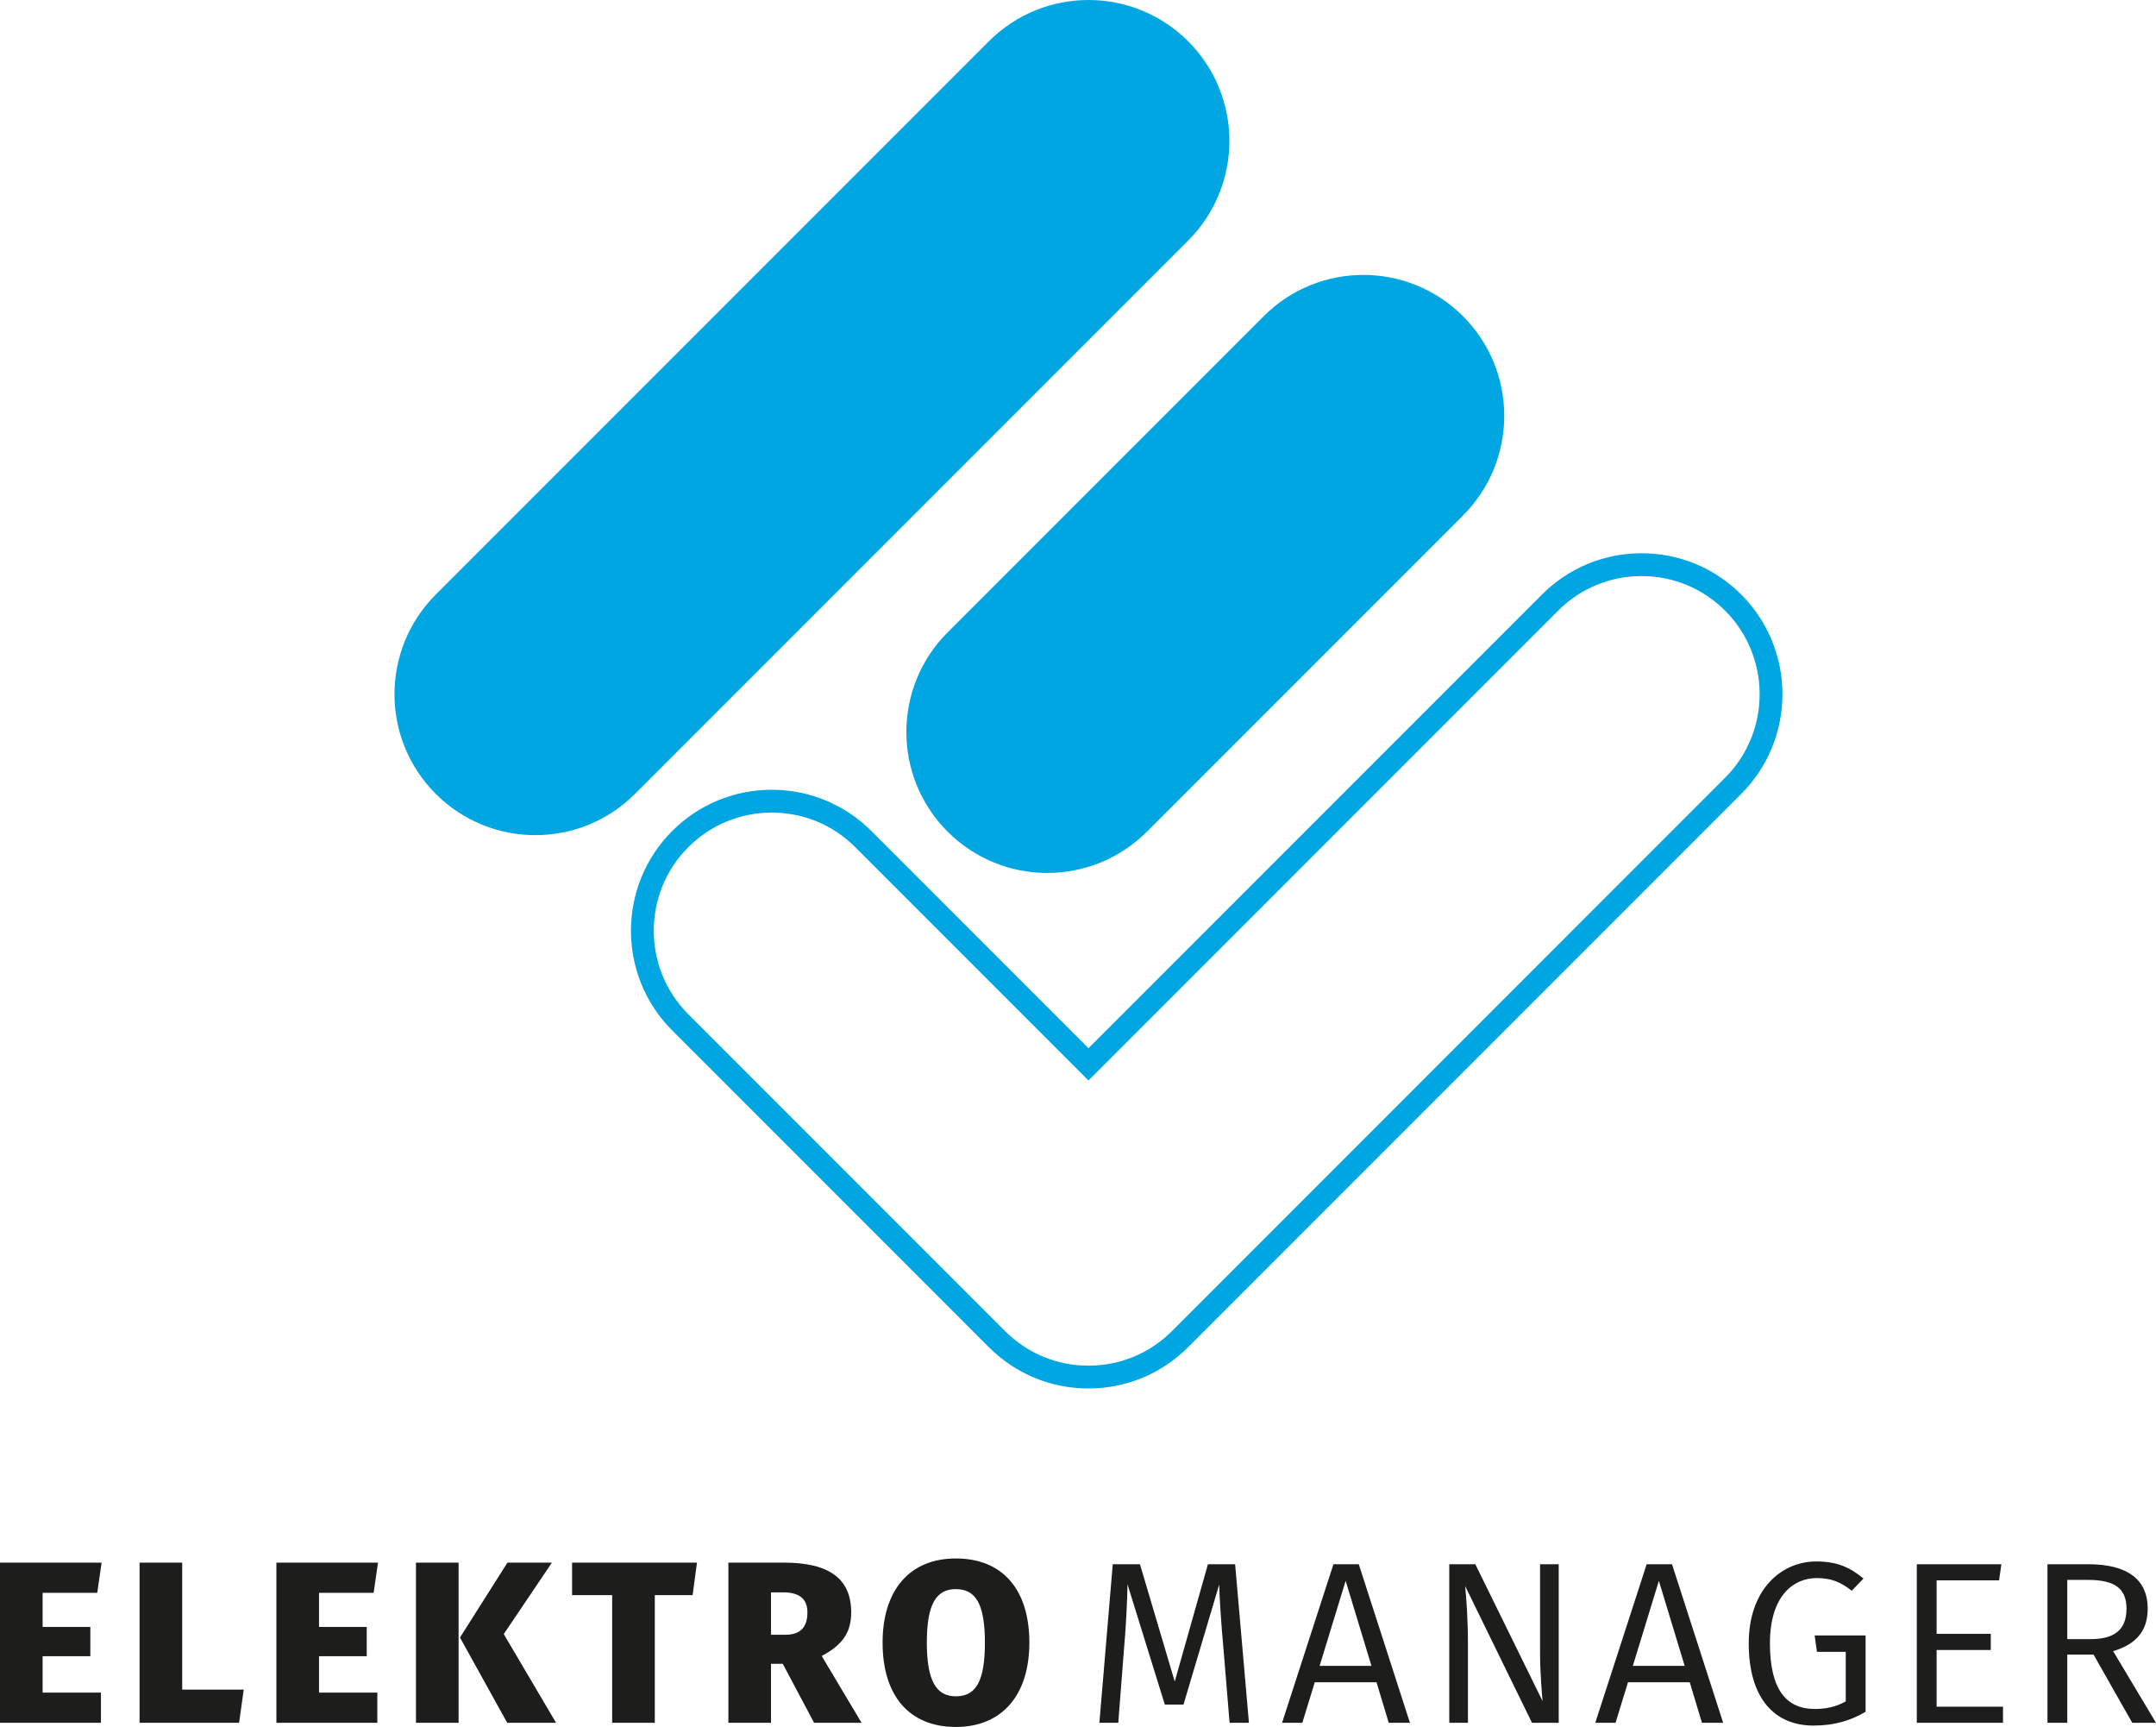
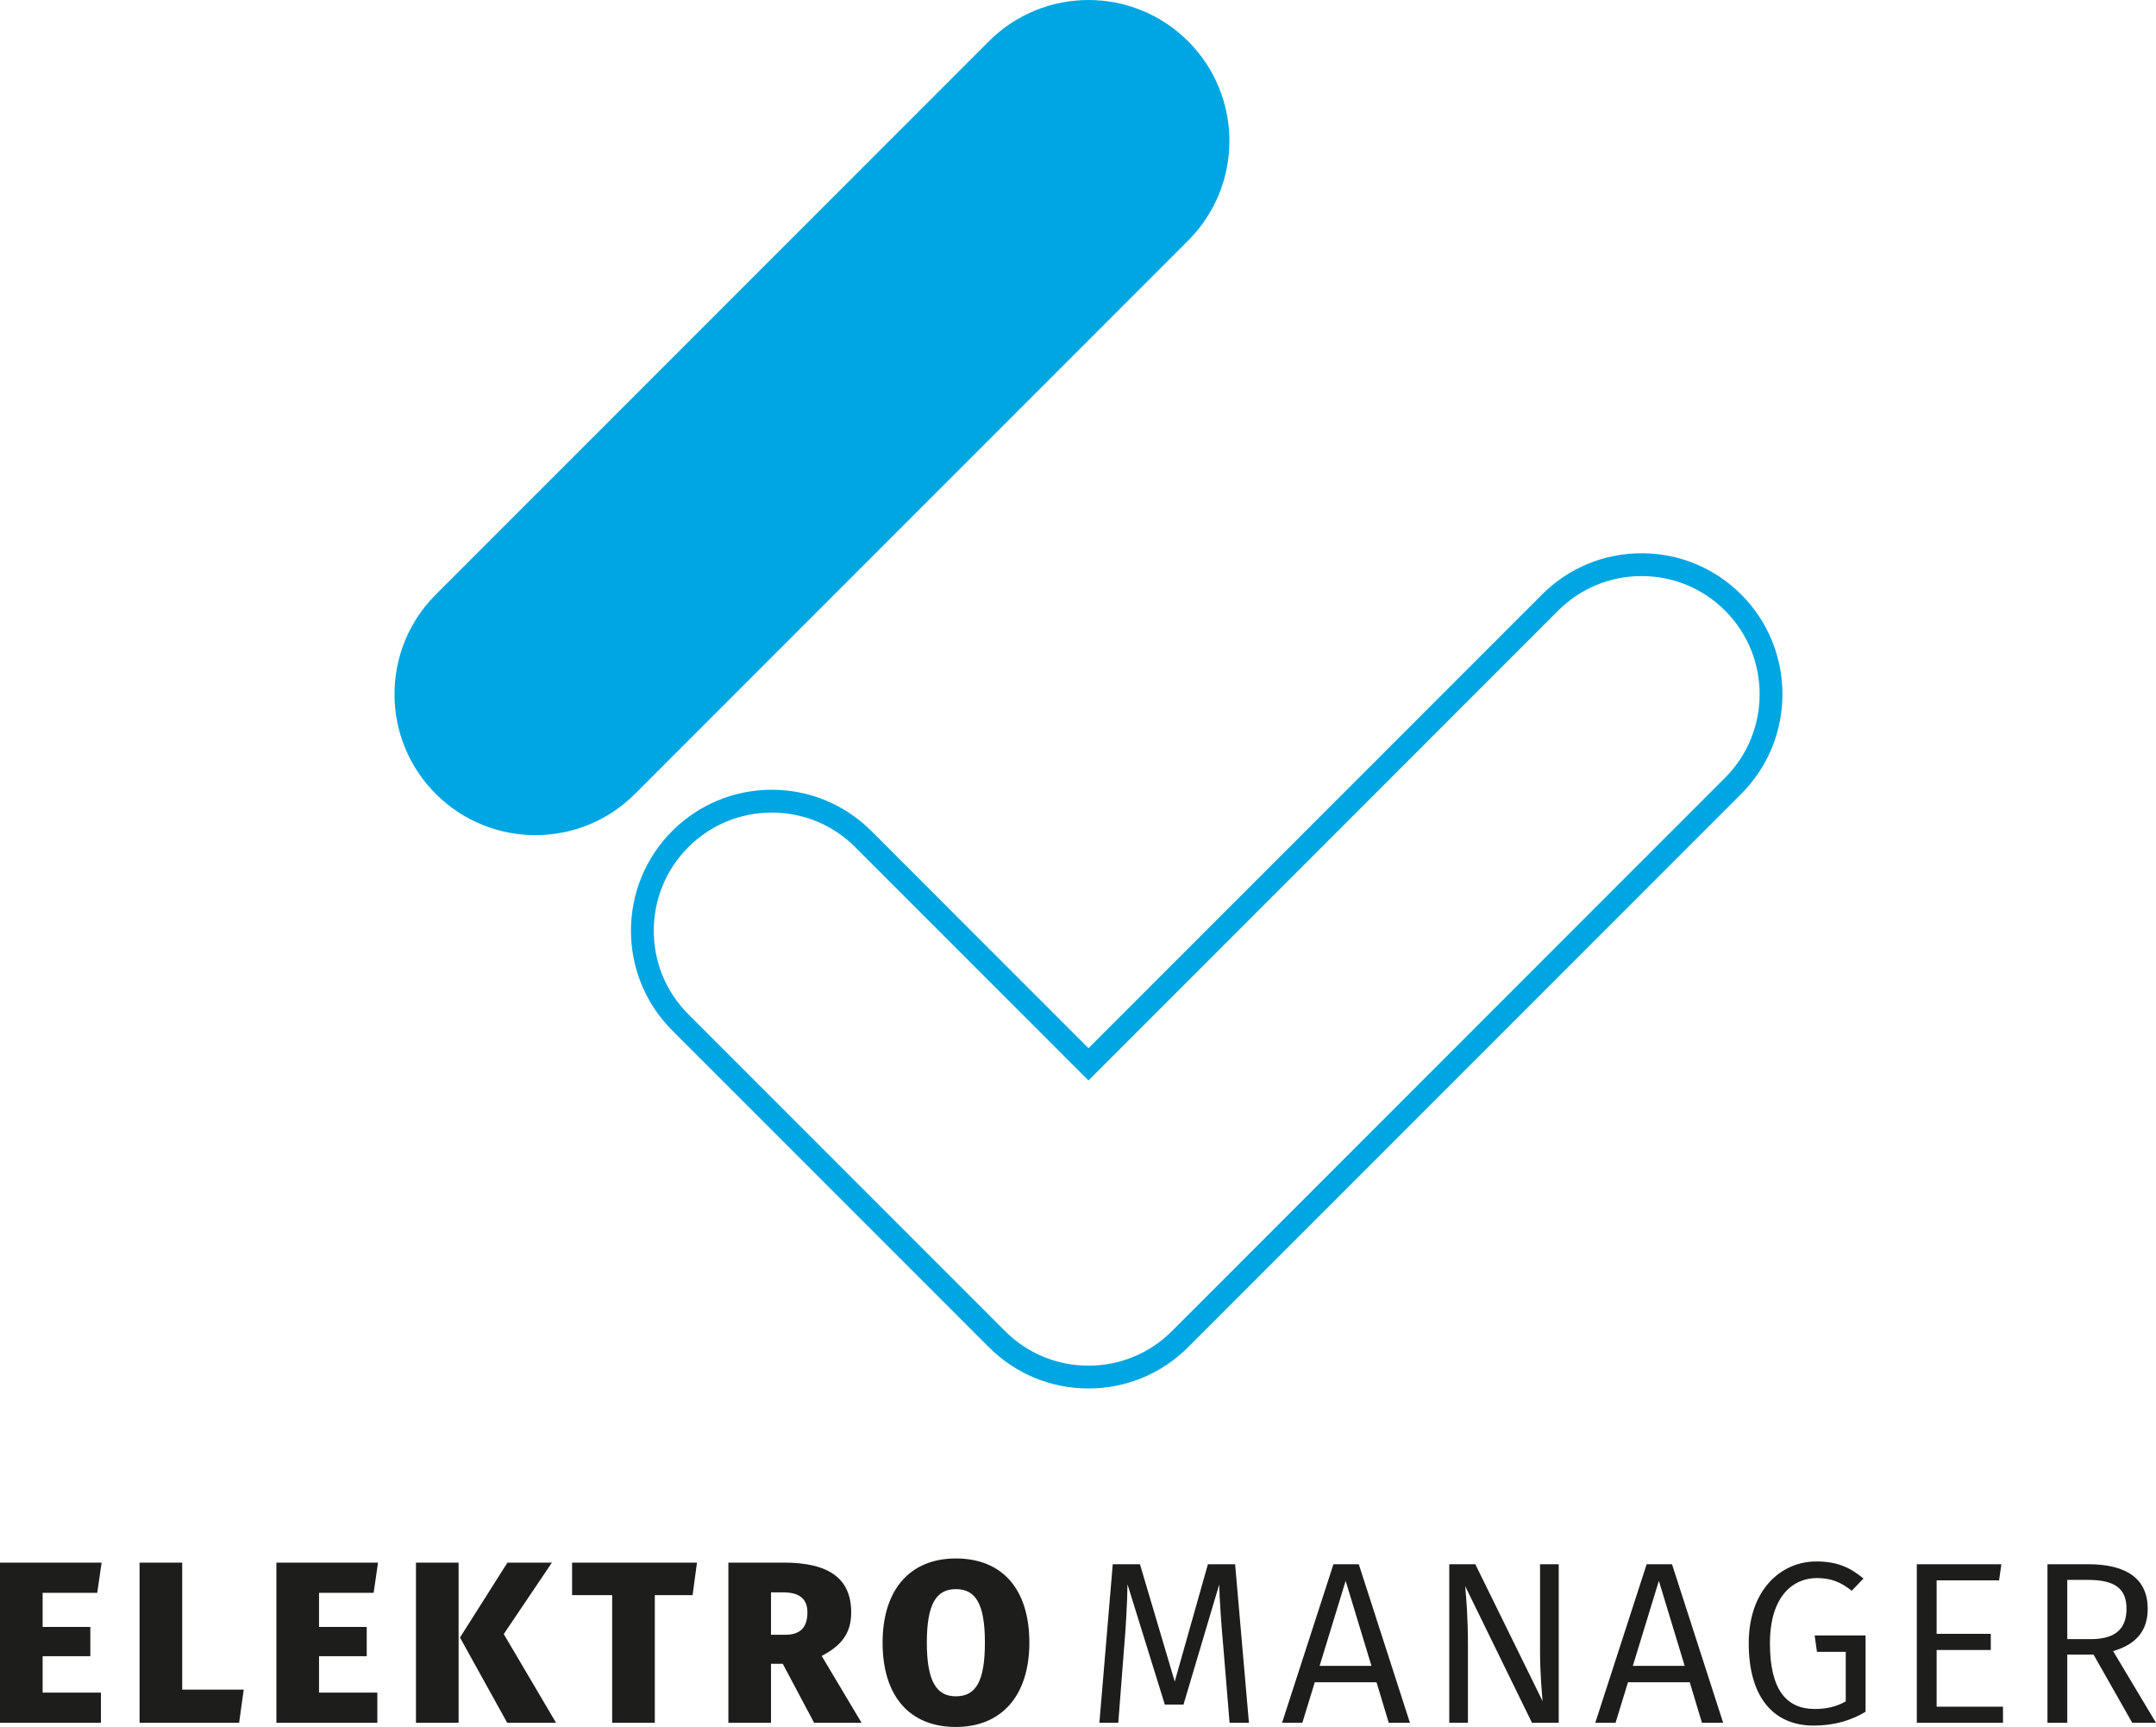
<svg xmlns="http://www.w3.org/2000/svg" xmlns:xlink="http://www.w3.org/1999/xlink" version="1.1" id="Ebene_1" x="0px" y="0px" viewBox="0 0 283.465 226.993" style="enable-background:new 0 0 283.465 226.993;" xml:space="preserve">
  <style type="text/css">
	.st0{fill:none;stroke:#00A6E2;stroke-width:3;stroke-miterlimit:10;}
	.st1{clip-path:url(#SVGID_2_);fill:#00A6E2;}
	.st2{fill:#1D1D1B;}
</style>
  <g>
    <path class="st0" d="M227.873,103.286l-72.724,72.729   c-3.216,3.216-7.491,4.987-12.038,4.987c-4.547,0-8.823-1.771-12.038-4.987   l-41.639-41.642c-6.638-6.638-6.638-17.44,0-24.078   c3.215-3.216,7.491-4.987,12.038-4.987c4.547,0,8.822,1.771,12.038,4.987   l28.54,28.542l1.061,1.061l1.061-1.061l59.625-59.629   c3.215-3.216,7.491-4.987,12.038-4.987s8.822,1.771,12.038,4.987   C234.511,85.846,234.511,96.648,227.873,103.286L227.873,103.286L227.873,103.286z" />
    <g>
      <defs>
        <rect id="SVGID_1_" y="0" width="283.465" height="226.993" />
      </defs>
      <clipPath id="SVGID_2_">
        <use xlink:href="#SVGID_1_" style="overflow:visible;" />
      </clipPath>
-       <path class="st1" d="M192.348,67.758l-41.558,41.558c-7.235,7.234-18.964,7.234-26.198,0    c-7.235-7.234-7.234-18.963,0-26.198l41.558-41.558    c7.234-7.234,18.963-7.234,26.198,0    C199.582,48.795,199.582,60.524,192.348,67.758L192.348,67.758z" />
      <path class="st1" d="M156.213,31.623l-72.724,72.725c-7.234,7.234-18.963,7.234-26.197,0    c-7.235-7.235-7.234-18.964,0-26.198l72.724-72.724    c7.235-7.234,18.964-7.234,26.198,0C163.447,12.66,163.447,24.389,156.213,31.623    L156.213,31.623z" />
    </g>
    <path class="st2" d="M12.785,209.361l0.576-3.969H0v21.056h13.27v-3.969H5.605v-4.787   h6.271v-3.847H5.605v-4.484H12.785L12.785,209.361z M23.955,222.085v-16.693h-5.605   v21.056h13.088l0.606-4.363H23.955L23.955,222.085z M49.125,209.361l0.576-3.969   H36.34v21.056h13.27v-3.969h-7.665v-4.787h6.271v-3.847h-6.271v-4.484H49.125   L49.125,209.361z M60.295,226.448v-21.056h-5.605v21.056H60.295L60.295,226.448z    M66.233,214.784l6.332-9.392h-5.847l-6.241,9.846l6.211,11.21h6.423   L66.233,214.784L66.233,214.784z M91.061,209.664l0.576-4.272H75.216v4.272h5.271   v16.784h5.605v-16.784H91.061L91.061,209.664z M102.916,218.692l4.12,7.756h6.241   l-5.241-8.786c2.635-1.394,3.878-2.999,3.878-5.726   c0-4.484-2.969-6.544-8.847-6.544h-7.301v21.056h5.604v-7.756H102.916   L102.916,218.692z M101.37,214.875v-5.575h1.576c2.121,0,3.211,0.818,3.211,2.636   c0,2.03-1,2.939-2.908,2.939H101.37L101.37,214.875z M125.674,204.846   c-6.12,0-9.634,4.212-9.634,11.059c0,6.998,3.514,11.088,9.634,11.088   c6.12,0,9.664-4.241,9.664-11.088C135.338,208.906,131.794,204.846,125.674,204.846   L125.674,204.846z M125.674,208.876c2.605,0,3.817,1.939,3.817,7.029   c0,5.089-1.181,7.059-3.817,7.059c-2.545,0-3.817-1.97-3.817-7.059   C121.857,210.815,123.099,208.876,125.674,208.876L125.674,208.876z M164.207,226.448   l-1.817-20.844h-3.575l-4.363,15.421l-4.575-15.421h-3.575l-1.757,20.844h2.484   l0.727-9.392c0.273-3.09,0.455-6.453,0.485-8.816l4.908,15.814h2.454   l4.696-15.784c0.03,1.757,0.273,5.332,0.576,8.634l0.787,9.544H164.207   L164.207,226.448z M180.982,221.116l1.606,5.332H185.375l-6.726-20.844h-3.332   l-6.756,20.844h2.666l1.636-5.332H180.982L180.982,221.116z M180.316,218.965h-6.817   l3.423-11.18L180.316,218.965L180.316,218.965z M204.937,226.448v-20.844h-2.454   v11.664c0,2.575,0.273,5.756,0.333,6.332l-8.846-17.996H190.546v20.844h2.454v-10.059   c0-3.847-0.212-6.241-0.363-7.907l8.786,17.966H204.937L204.937,226.448z    M222.164,221.116l1.605,5.332h2.788l-6.726-20.844h-3.333l-6.756,20.844h2.666   l1.636-5.332H222.164L222.164,221.116z M221.497,218.965h-6.817l3.424-11.18   L221.497,218.965L221.497,218.965z M238.796,205.24c-4.605,0-8.877,3.696-8.877,10.756   c0,7.21,3.363,10.815,8.514,10.815c2.817,0,4.968-0.696,6.847-1.817v-10.029   h-6.696l0.303,2.152h3.787v6.513c-1.212,0.697-2.575,1-4.06,1   c-3.756,0-5.907-2.545-5.907-8.634c0-6.242,3.09-8.574,6.15-8.574   c1.878,0,3.151,0.515,4.605,1.666l1.545-1.606   C243.25,206.028,241.553,205.24,238.796,205.24L238.796,205.24z M262.833,207.725   l0.303-2.121h-11.119v20.844h11.331v-2.121h-8.725v-7.453h7.119v-2.121h-7.119   v-7.028H262.833L262.833,207.725z M275.254,217.48l5.09,8.968h3.121l-5.636-9.422   c2.969-0.879,4.545-2.606,4.545-5.575c0-3.848-2.666-5.847-7.817-5.847h-5.362   v20.844h2.605v-8.968H275.254L275.254,217.48z M274.86,215.45h-3.06v-7.786h2.727   c3.545,0,5.06,1.151,5.06,3.787C279.587,214.329,277.86,215.45,274.86,215.45   L274.86,215.45z" />
  </g>
</svg>